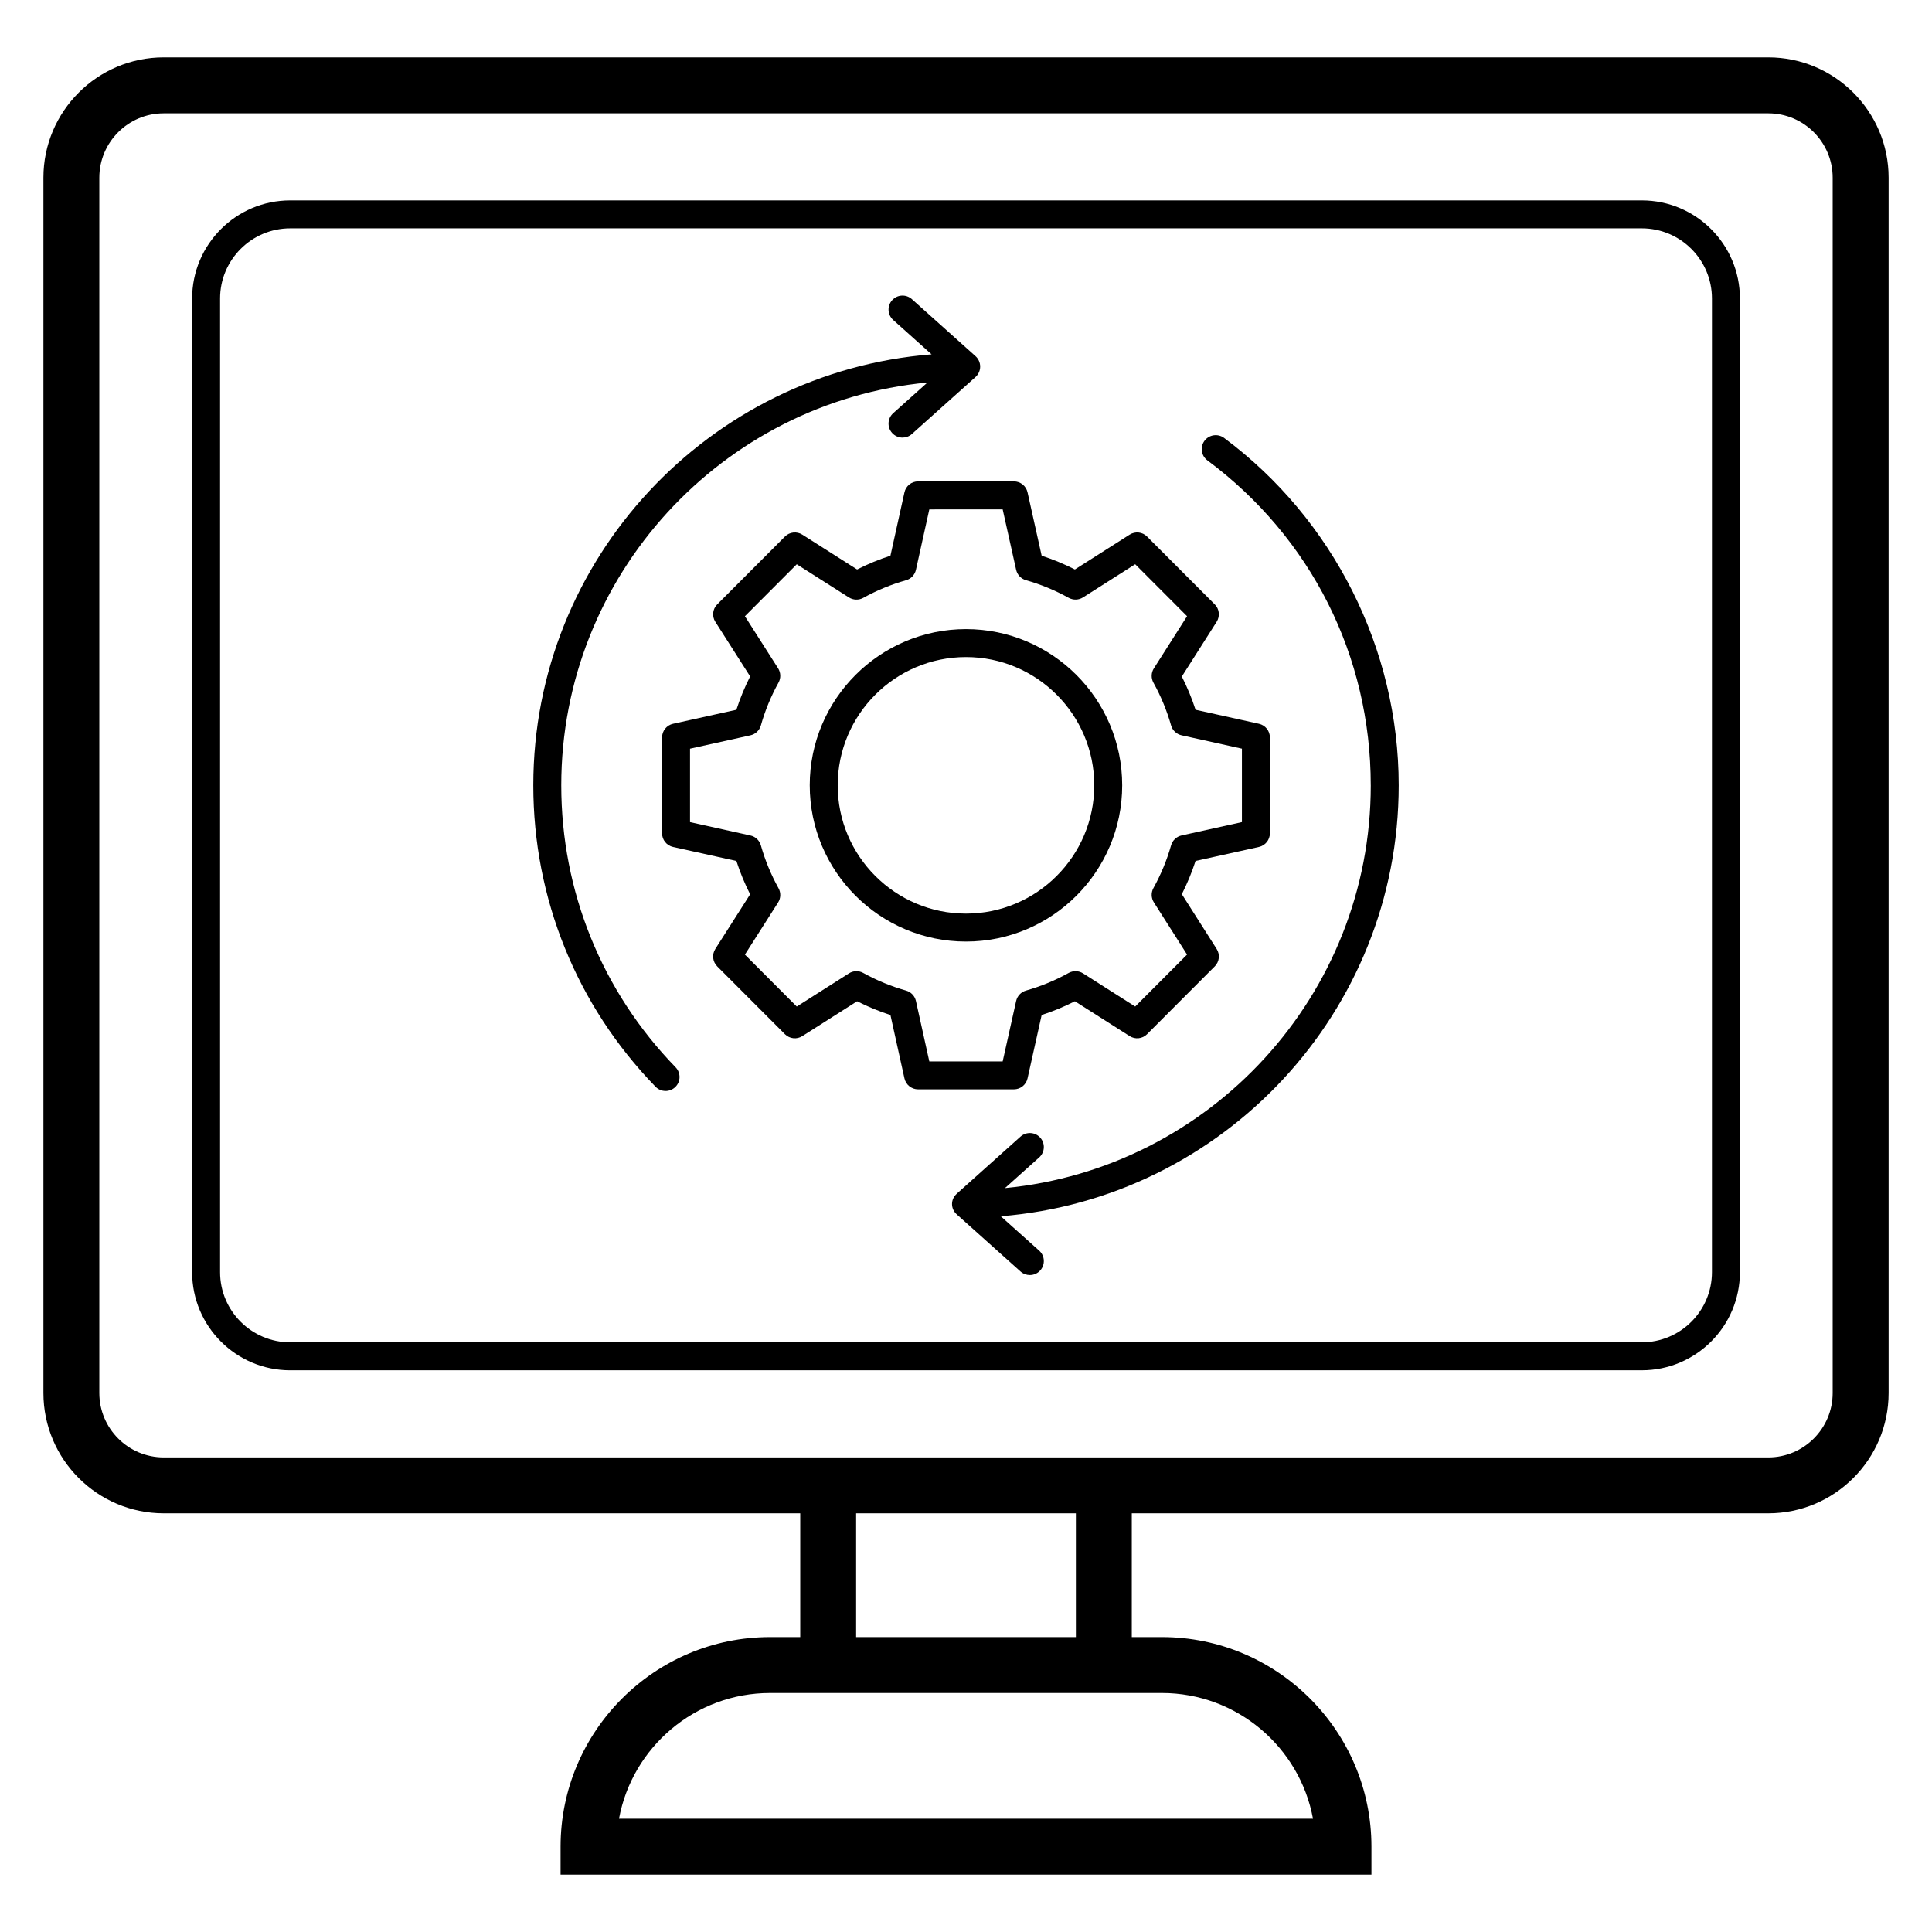
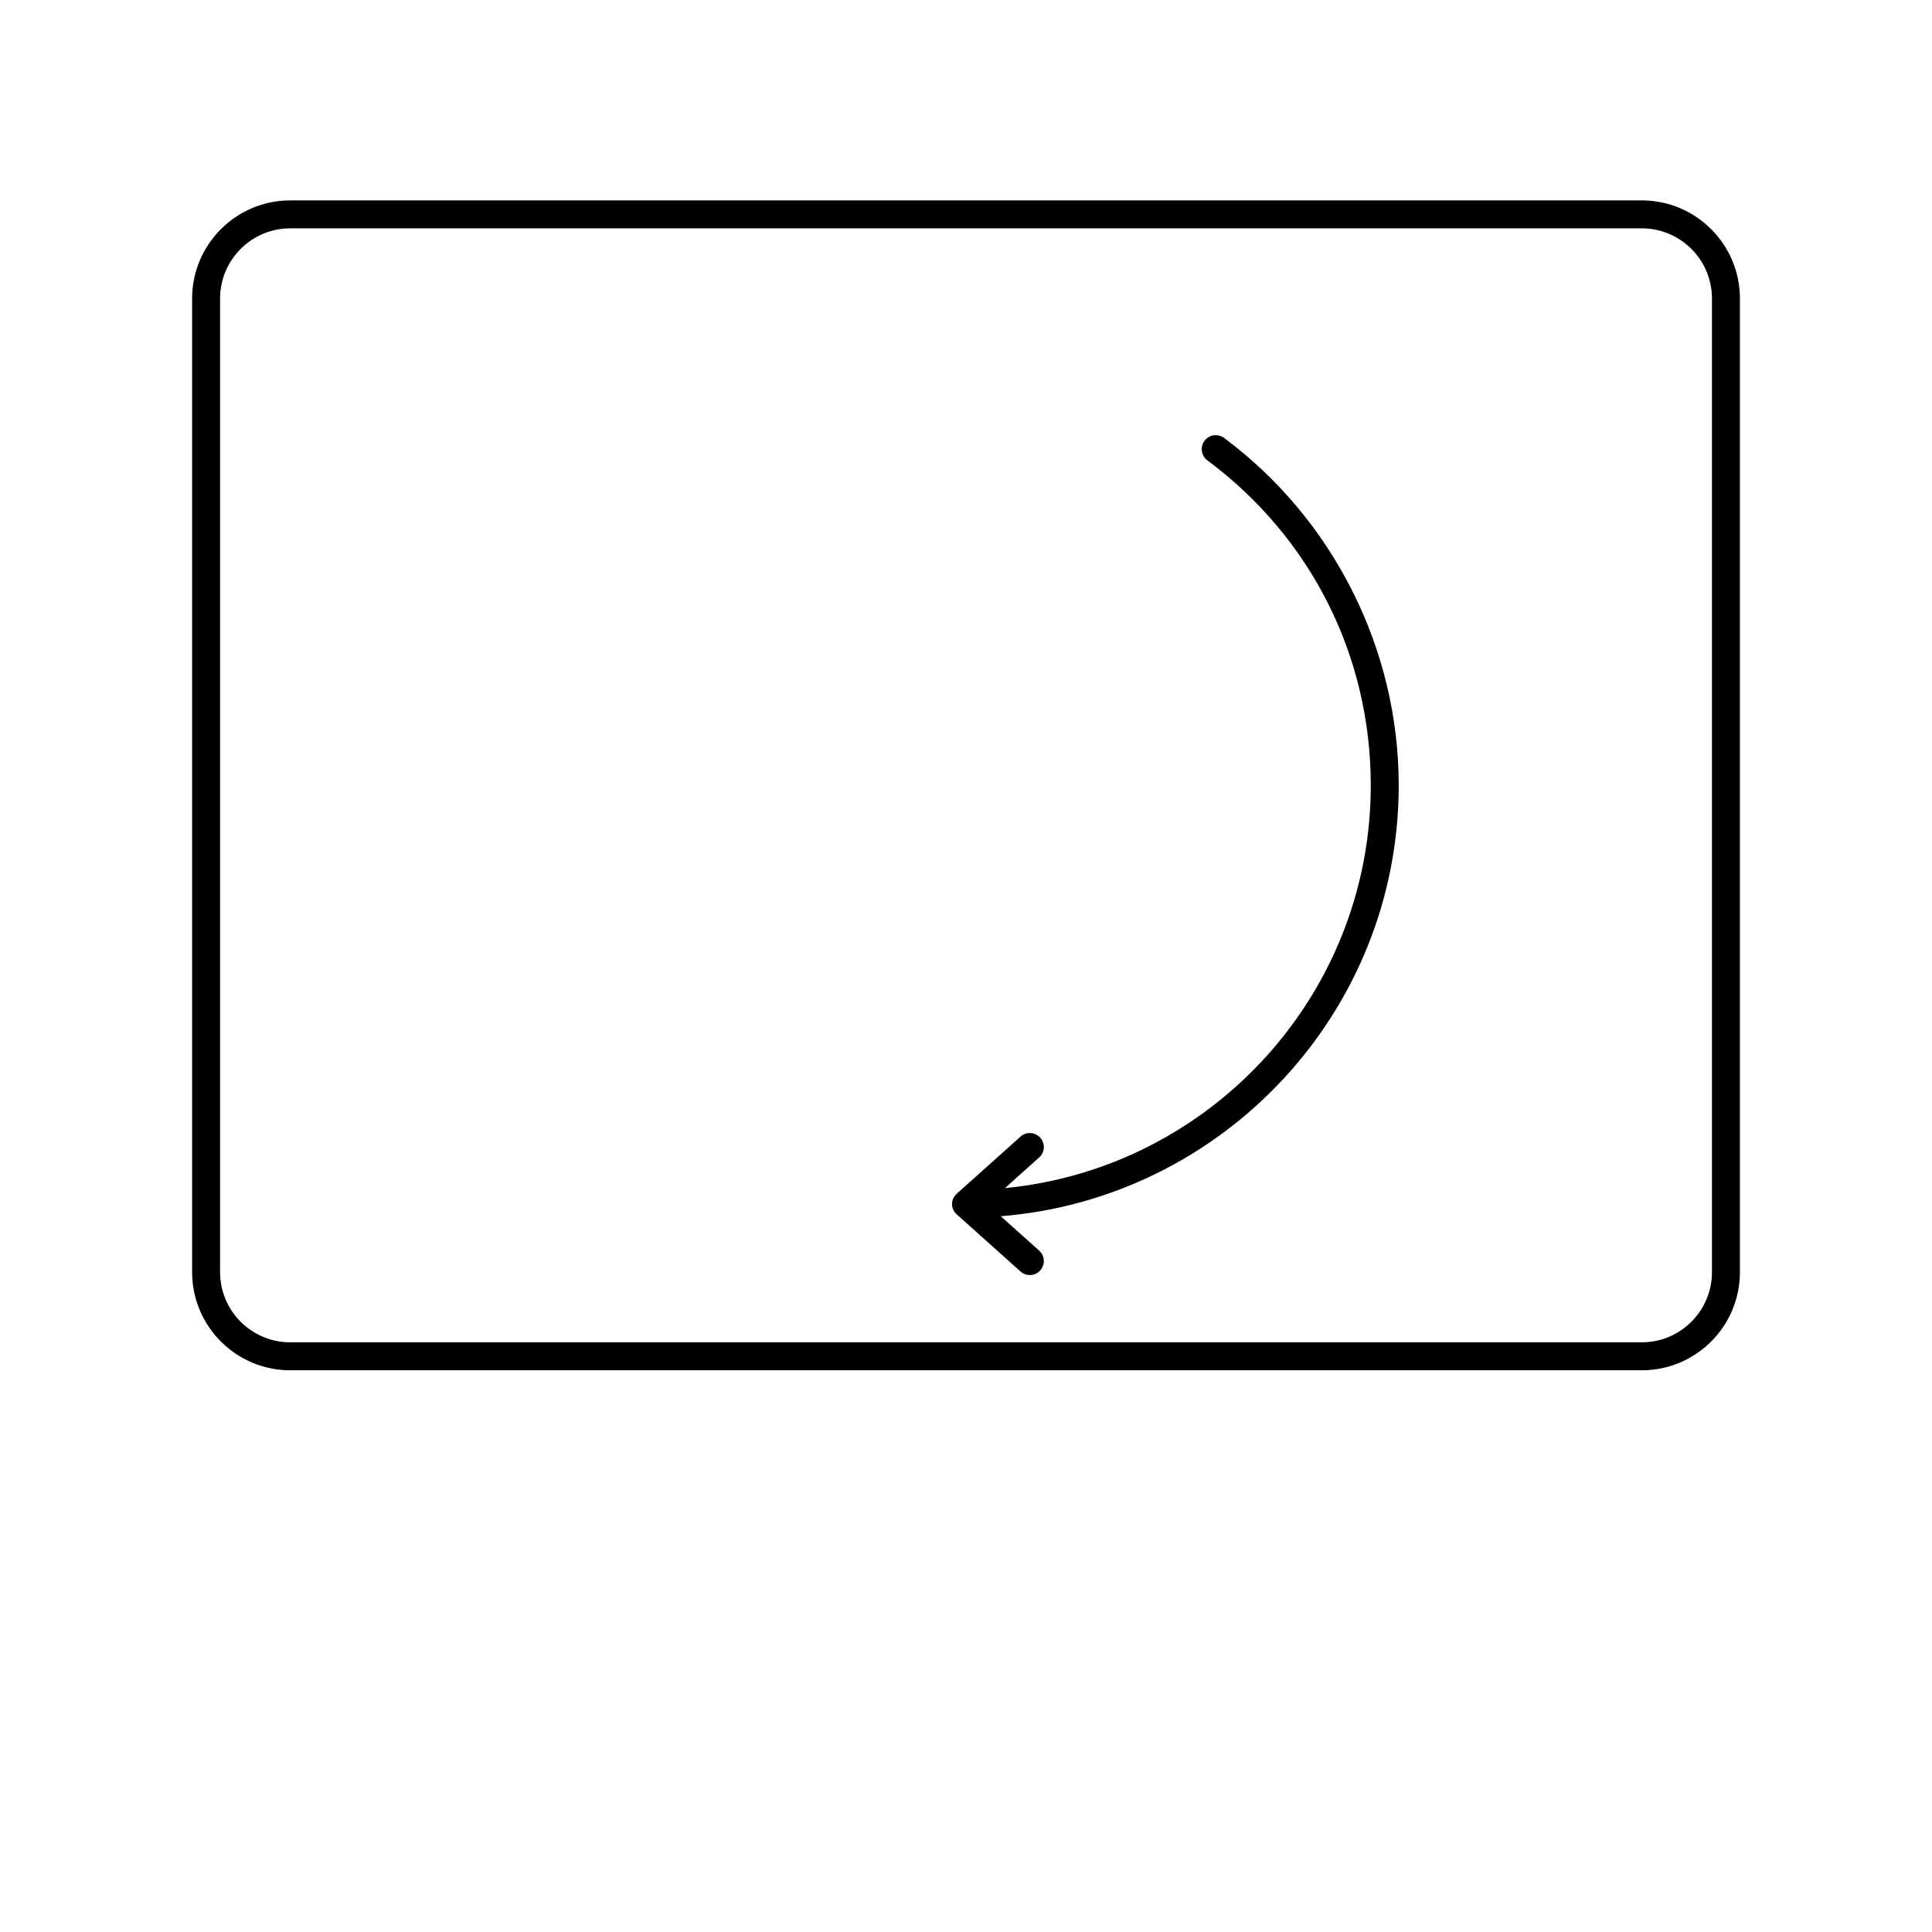
<svg xmlns="http://www.w3.org/2000/svg" fill="#000000" width="800px" height="800px" version="1.1" viewBox="144 144 512 512">
  <g>
-     <path d="m187.39 545.04h168.68v32.805h-7.973c-30.625 0-55.539 24.914-55.539 55.539v7.41h214.89v-7.41c0-30.625-24.914-55.539-55.539-55.539h-7.973v-32.805h168.68c17.582 0 31.887-14.301 31.887-31.883v-322.07c0-17.582-14.305-31.883-31.883-31.883h-425.23c-17.582 0-31.883 14.301-31.883 31.883v322.07c0 17.582 14.301 31.883 31.883 31.883zm264.52 47.621c19.926 0 36.555 14.383 40.047 33.312h-183.91c3.496-18.926 20.125-33.312 40.047-33.312h103.82zm-22.789-14.816h-58.238v-32.805h58.238zm-258.8-386.75c0-9.41 7.656-17.066 17.066-17.066h425.23c9.406 0 17.062 7.656 17.062 17.066v322.07c0 9.41-7.656 17.066-17.066 17.066h-425.23c-9.406-0.004-17.062-7.656-17.062-17.066z" />
    <path d="m220.91 507.14h358.19c14.336 0 25.996-11.664 25.996-25.996v-258.04c0-14.332-11.66-25.996-25.996-25.996h-358.19c-14.336 0-25.996 11.664-25.996 25.996v258.04c0 14.336 11.66 26 25.996 26zm-18.586-284.04c0-10.25 8.34-18.586 18.586-18.586h358.19c10.25 0 18.586 8.34 18.586 18.586v258.04c0 10.25-8.34 18.586-18.586 18.586l-358.19 0.004c-10.25 0-18.586-8.34-18.586-18.586z" />
-     <path d="m383.69 274.48-3.715 16.789c-3.016 0.973-5.973 2.191-8.832 3.644l-14.52-9.234c-1.465-0.922-3.379-0.719-4.609 0.512l-17.945 17.977c-1.227 1.227-1.438 3.144-0.504 4.606l9.23 14.484c-1.449 2.863-2.672 5.816-3.644 8.836l-16.793 3.715c-1.695 0.375-2.902 1.883-2.902 3.617v25.41c0 1.738 1.207 3.242 2.902 3.617l16.793 3.715c0.973 3.016 2.191 5.973 3.644 8.832l-9.23 14.488c-0.934 1.461-0.723 3.379 0.504 4.609l17.945 17.973c1.227 1.227 3.141 1.445 4.609 0.508l14.52-9.234c2.859 1.449 5.812 2.668 8.832 3.644l3.715 16.793c0.375 1.695 1.879 2.906 3.617 2.906h25.383c1.734 0 3.238-1.203 3.617-2.898l3.746-16.805c3.012-0.973 5.957-2.191 8.805-3.641l14.516 9.234c1.469 0.938 3.387 0.723 4.609-0.508l17.945-17.973c1.227-1.23 1.438-3.144 0.504-4.609l-9.234-14.52c1.445-2.852 2.664-5.797 3.637-8.801l16.797-3.715c1.695-0.375 2.902-1.883 2.902-3.617v-25.41c0-1.738-1.207-3.242-2.902-3.617l-16.797-3.715c-0.973-3.008-2.191-5.953-3.637-8.805l9.234-14.516c0.93-1.465 0.723-3.379-0.504-4.606l-17.945-17.977c-1.223-1.234-3.141-1.438-4.609-0.512l-14.516 9.234c-2.848-1.445-5.797-2.668-8.805-3.641l-3.746-16.801c-0.379-1.691-1.883-2.898-3.617-2.898h-25.383c-1.738 0-3.242 1.211-3.617 2.906zm26.027 4.504 3.57 16.012c0.297 1.328 1.297 2.387 2.606 2.758 3.914 1.105 7.727 2.684 11.332 4.684 1.188 0.652 2.641 0.609 3.785-0.117l13.828-8.797 13.746 13.773-8.797 13.828c-0.73 1.148-0.773 2.598-0.117 3.785 2.004 3.621 3.578 7.434 4.68 11.336 0.371 1.312 1.434 2.316 2.766 2.613l16.008 3.543v19.465l-16.008 3.543c-1.332 0.297-2.394 1.297-2.766 2.613-1.102 3.898-2.676 7.711-4.68 11.332-0.656 1.188-0.613 2.637 0.117 3.785l8.797 13.832-13.746 13.77-13.828-8.797c-1.141-0.723-2.594-0.766-3.785-0.117-3.609 2-7.418 3.578-11.332 4.684-1.309 0.367-2.309 1.43-2.606 2.758l-3.57 16.016h-19.438l-3.543-16.008c-0.297-1.336-1.301-2.398-2.617-2.766-3.914-1.102-7.734-2.672-11.359-4.68-1.184-0.656-2.641-0.609-3.781 0.117l-13.828 8.797-13.742-13.766 8.793-13.805c0.73-1.145 0.773-2.598 0.117-3.785-2.008-3.625-3.582-7.445-4.68-11.355-0.371-1.316-1.434-2.32-2.766-2.617l-16.008-3.543v-19.465l16.008-3.543c1.332-0.297 2.394-1.301 2.766-2.617 1.098-3.91 2.672-7.734 4.68-11.359 0.656-1.188 0.613-2.641-0.117-3.785l-8.793-13.801 13.742-13.77 13.828 8.797c1.141 0.723 2.598 0.77 3.781 0.117 3.625-2.008 7.441-3.582 11.359-4.68 1.316-0.367 2.32-1.434 2.617-2.766l3.543-16.004z" />
-     <path d="m358.59 352.12c0 22.832 18.574 41.402 41.402 41.402 22.832 0 41.402-18.574 41.402-41.402 0.004-22.828-18.57-41.402-41.398-41.402-22.832 0-41.406 18.574-41.406 41.402zm41.406-33.992c18.746 0 33.996 15.25 33.996 33.996-0.004 18.742-15.254 33.992-33.996 33.992-18.746 0-33.996-15.25-33.996-33.996s15.25-33.992 33.996-33.992z" />
    <path d="m507.27 352.12c0 55.664-42.629 101.53-96.949 106.74l9.074-8.129c1.523-1.367 1.652-3.707 0.285-5.231-1.363-1.527-3.707-1.652-5.231-0.289l-16.871 15.113c-0.008 0.004-0.008 0.016-0.016 0.023-0.762 0.68-1.266 1.641-1.266 2.738 0 1.102 0.5 2.059 1.262 2.738 0.004 0.008 0.008 0.016 0.016 0.023l16.871 15.113c0.707 0.633 1.59 0.945 2.473 0.945 1.016 0 2.031-0.414 2.762-1.234 1.367-1.523 1.238-3.863-0.285-5.231l-10.18-9.117c58.93-4.719 105.46-54.086 105.46-114.21 0-36.078-17.305-70.488-46.285-92.059-1.645-1.215-3.965-0.871-5.184 0.762-1.223 1.641-0.883 3.961 0.758 5.184 27.516 20.477 43.301 51.863 43.301 86.113z" />
-     <path d="m320.38 433.12c0.93 0 1.859-0.348 2.582-1.047 1.469-1.426 1.5-3.773 0.074-5.238-19.539-20.121-30.297-46.656-30.297-74.711 0-55.695 42.676-101.58 97.043-106.75l-9.078 8.133c-1.523 1.367-1.652 3.707-0.285 5.231 0.73 0.816 1.742 1.234 2.762 1.234 0.879 0 1.762-0.312 2.473-0.945l16.871-15.113c0.781-0.707 1.23-1.707 1.23-2.762 0-1.055-0.449-2.055-1.23-2.762l-16.871-15.113c-1.527-1.363-3.867-1.238-5.231 0.289-1.367 1.523-1.238 3.863 0.285 5.231l10.172 9.113c-58.969 4.676-105.55 54.059-105.55 114.21 0 29.992 11.504 58.359 32.391 79.871 0.727 0.75 1.691 1.125 2.656 1.125z" />
  </g>
</svg>